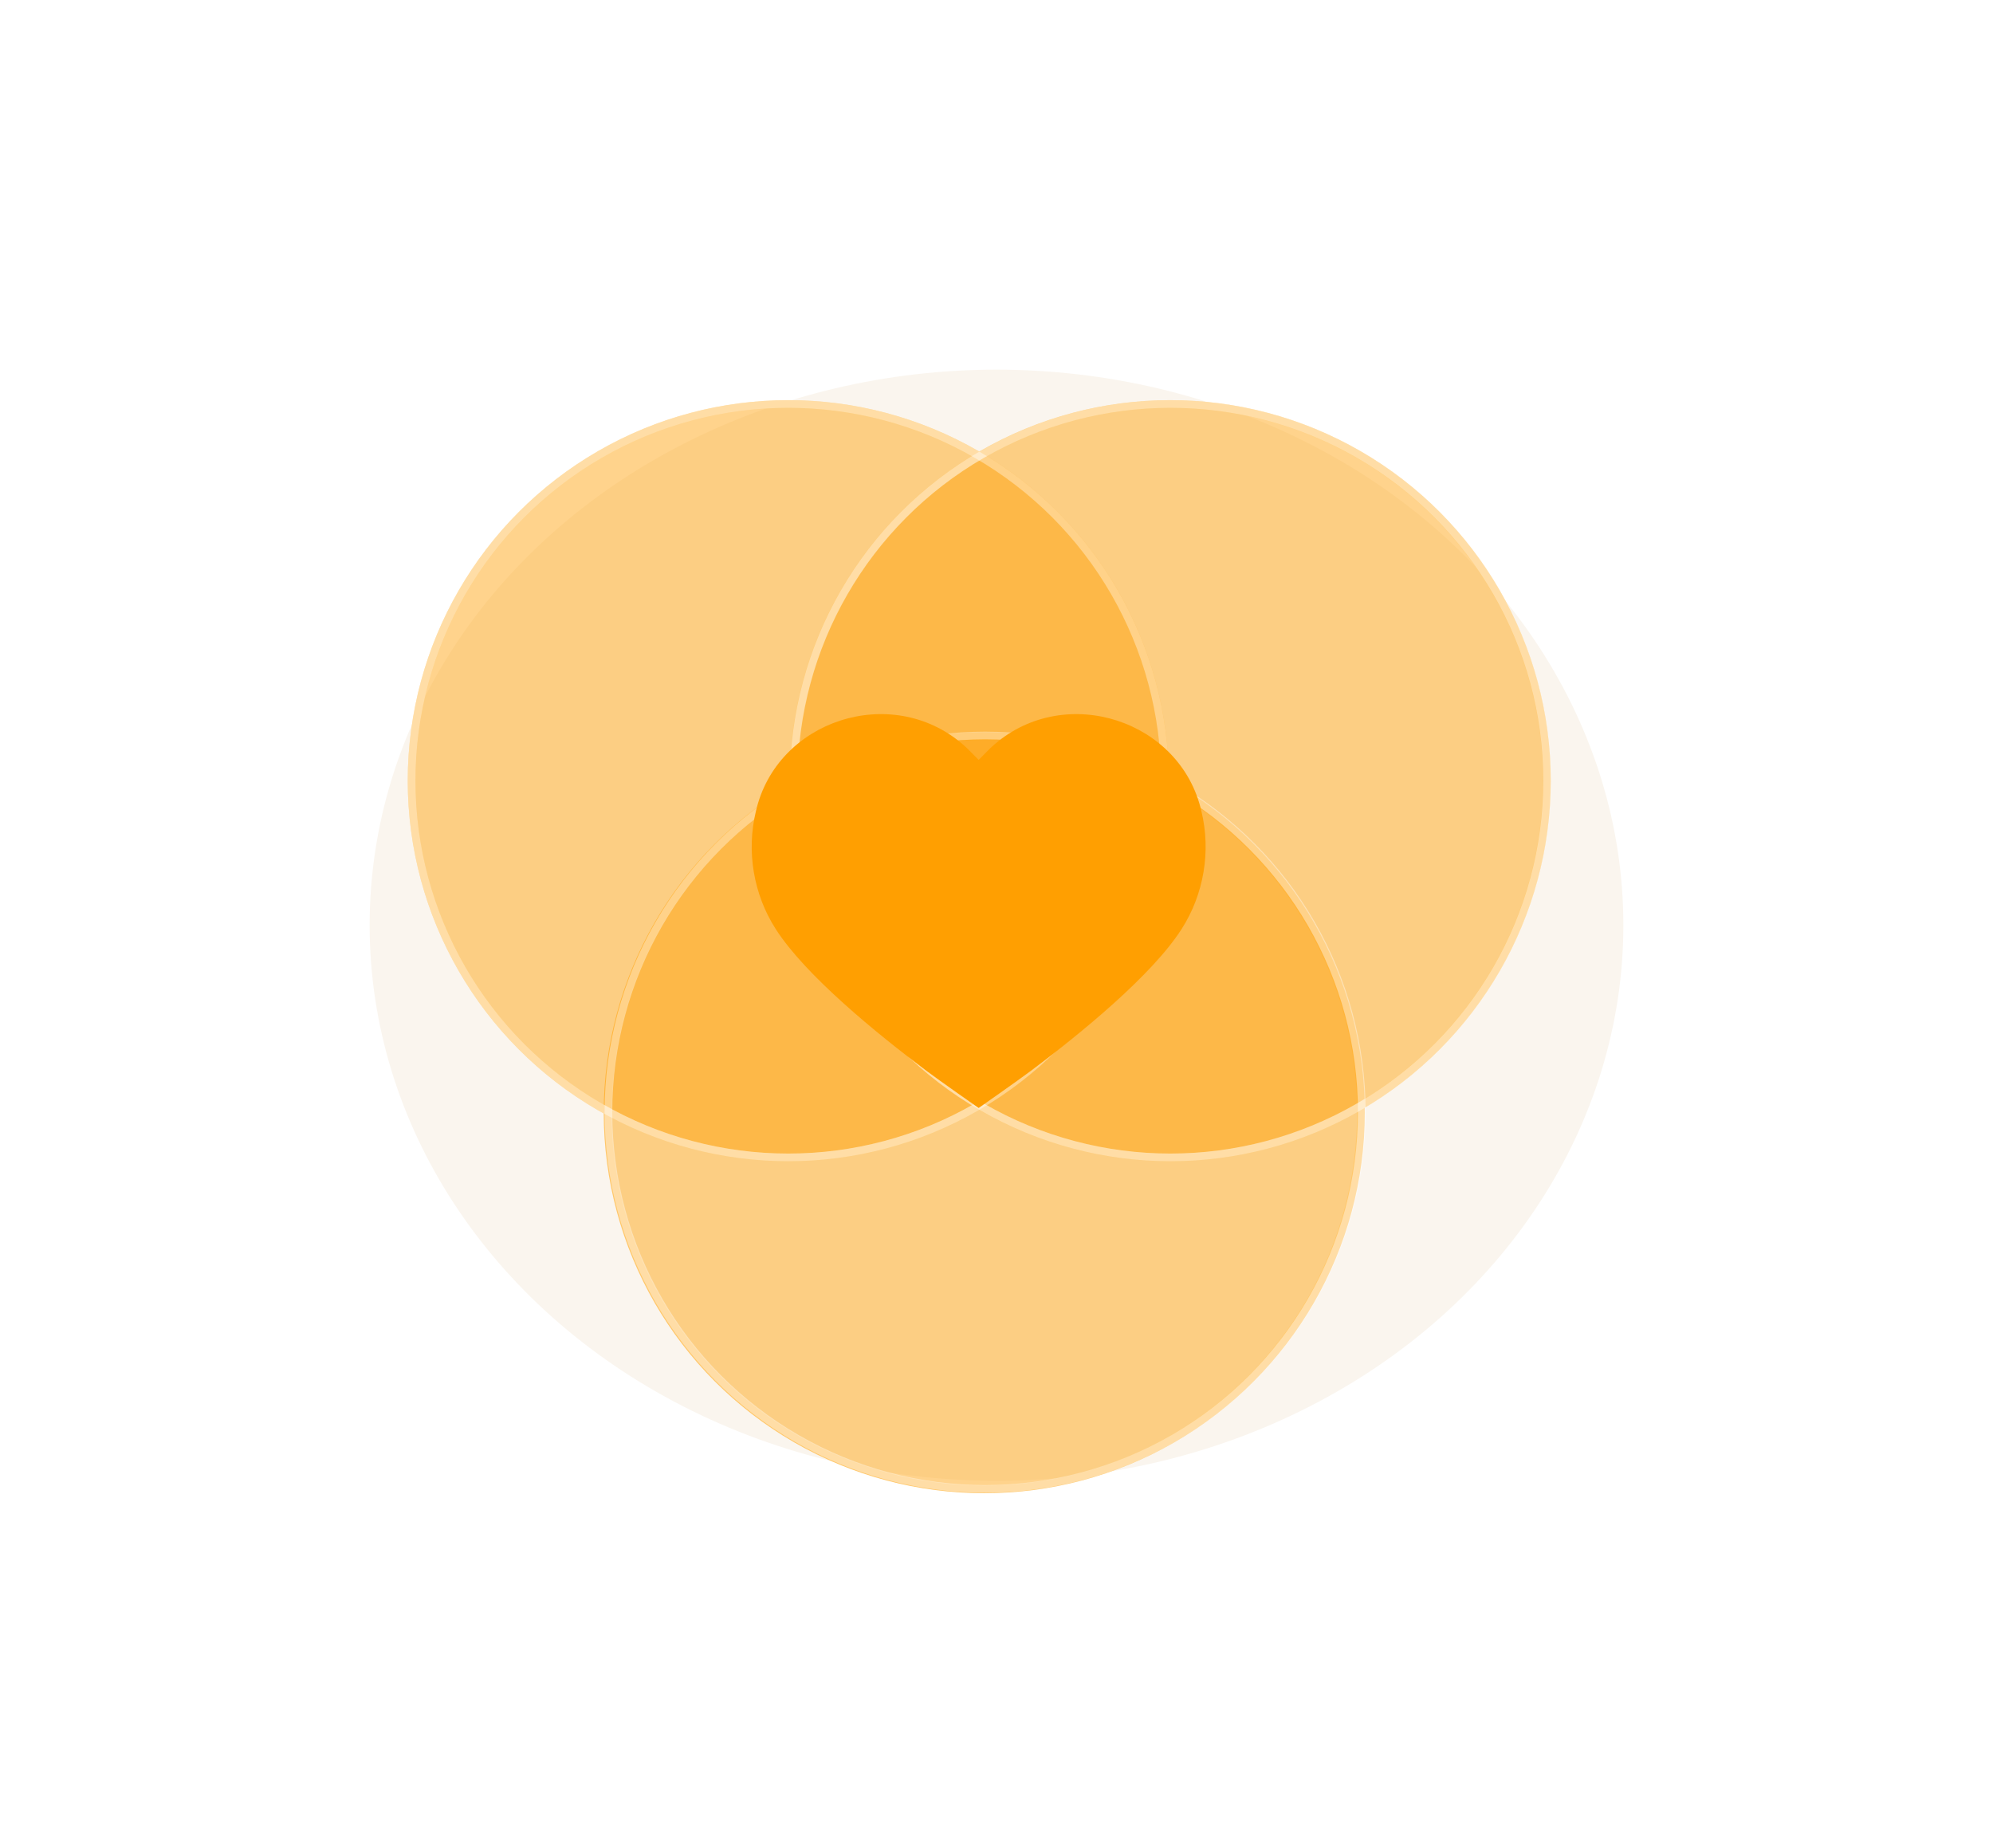
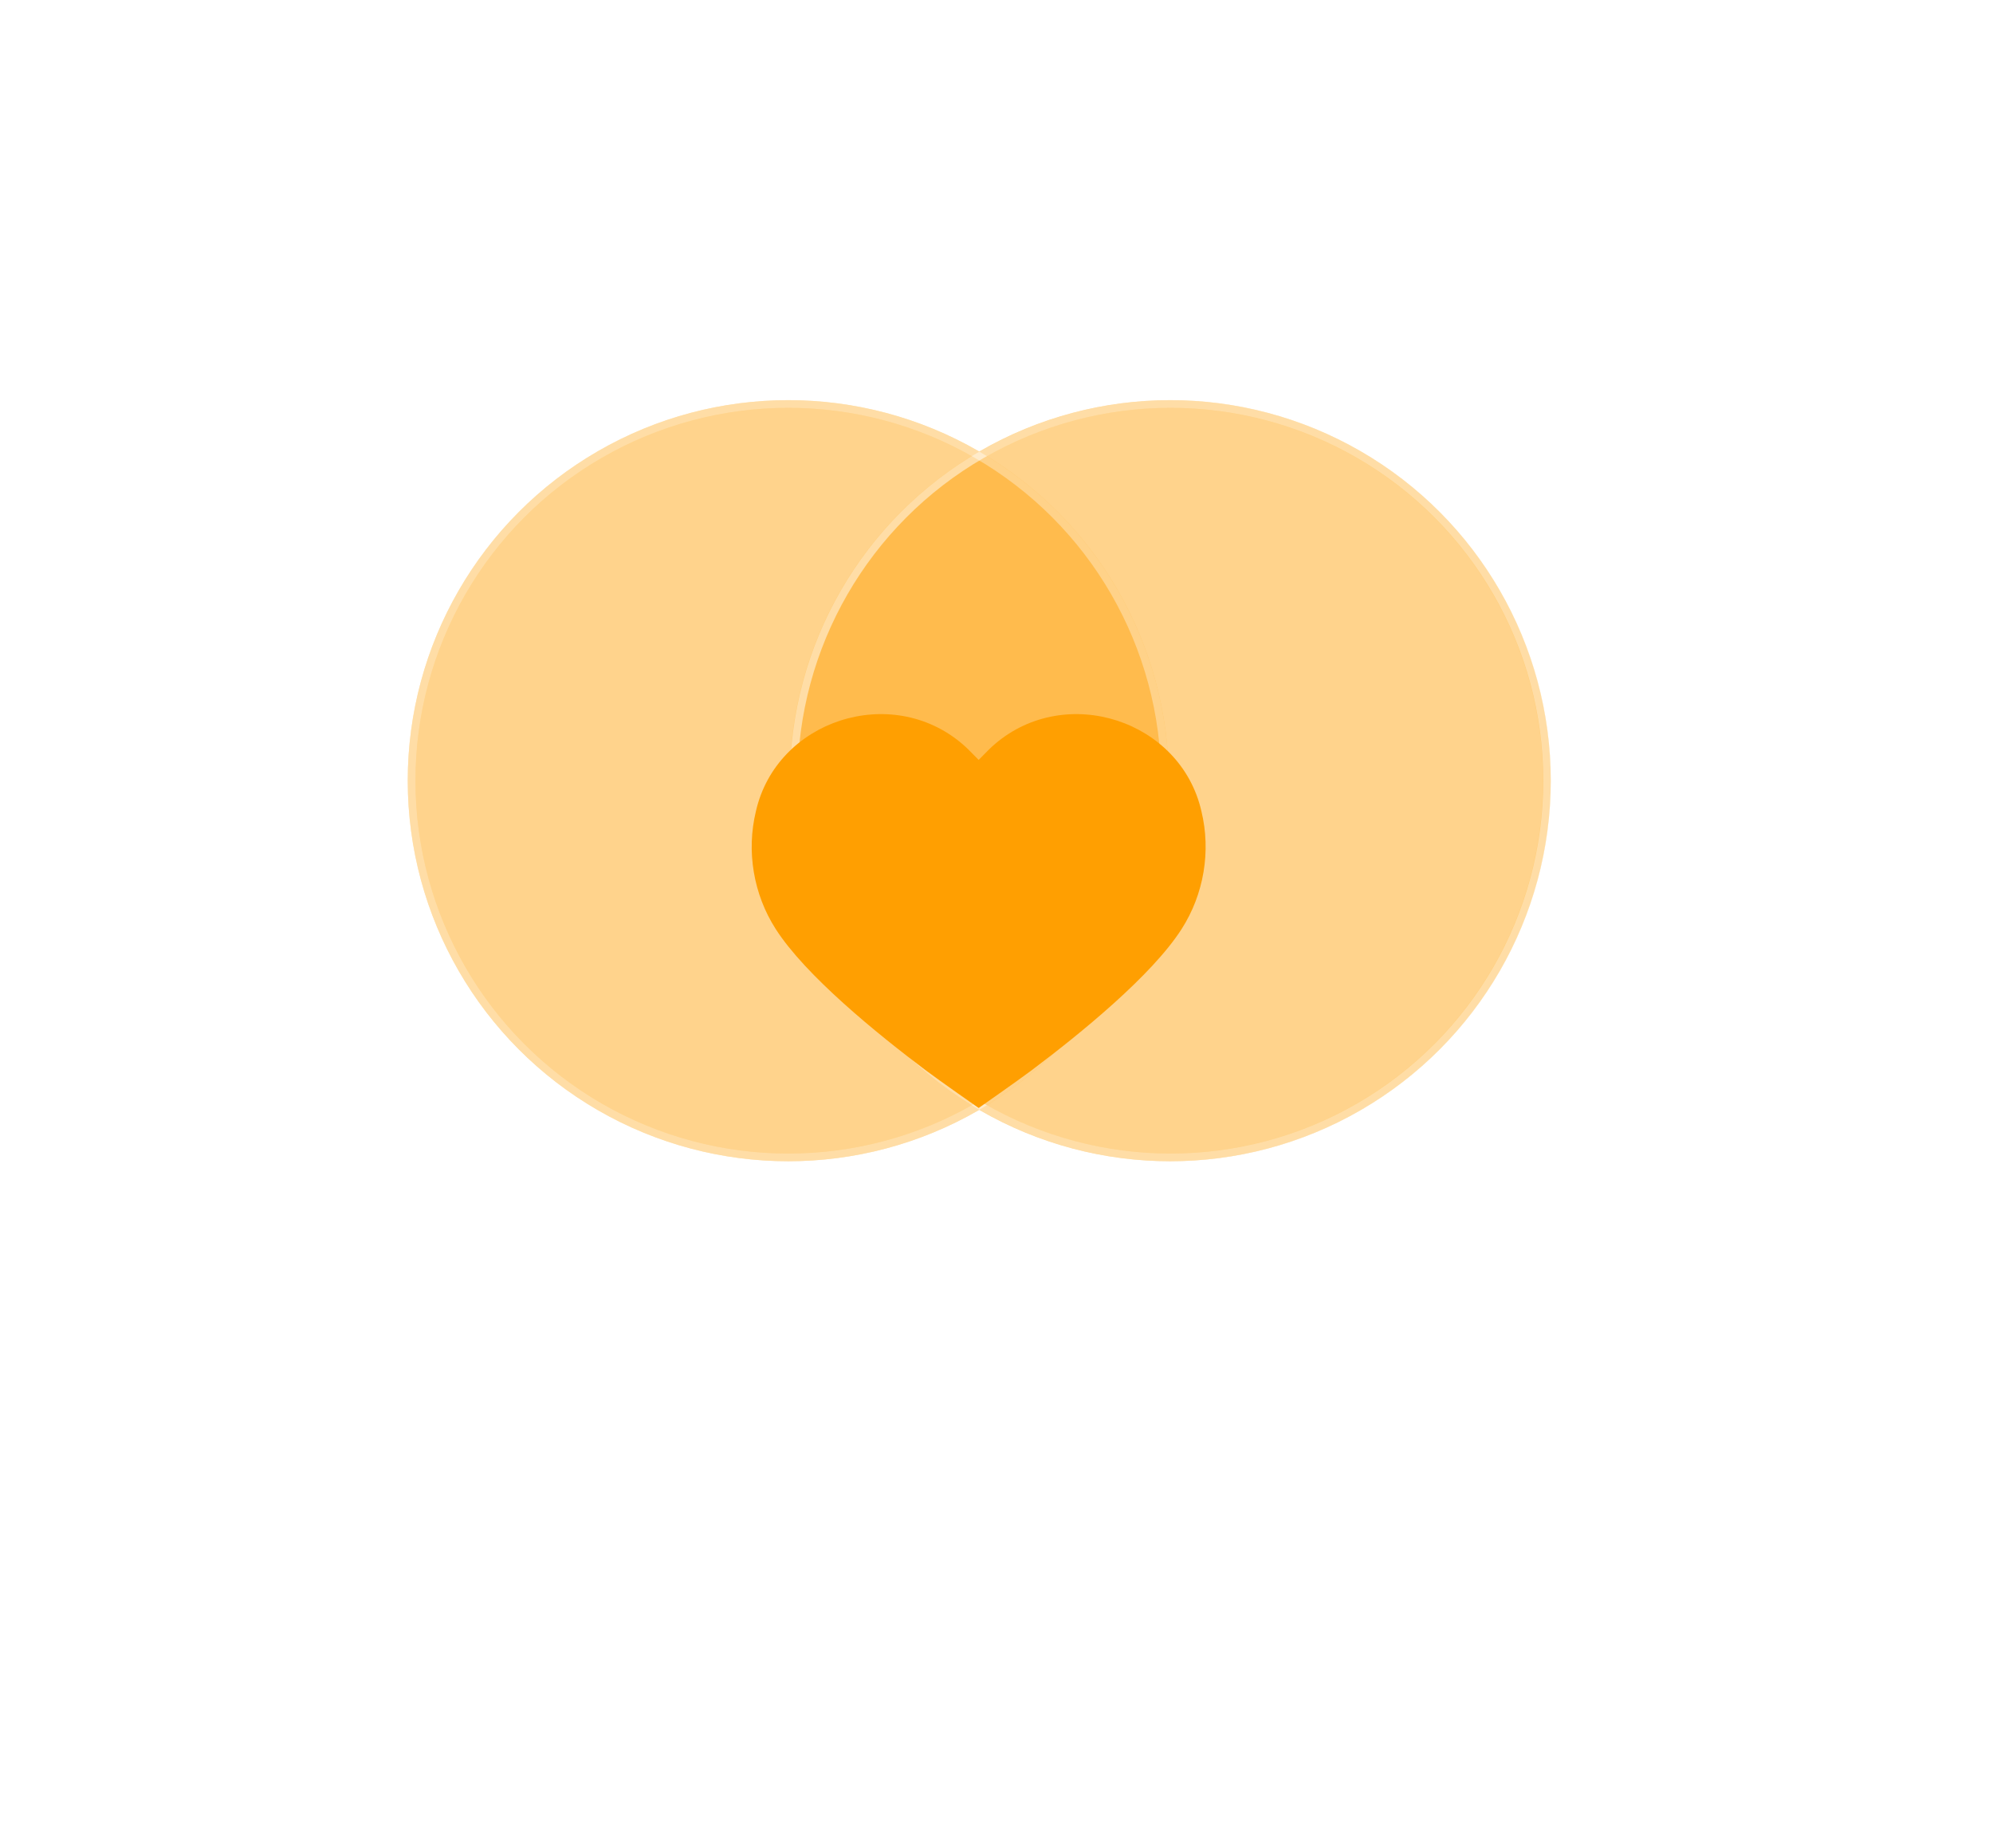
<svg xmlns="http://www.w3.org/2000/svg" width="523" height="485" viewBox="0 0 523 485" fill="none">
  <g filter="url(#filter0_f_95_25454)">
-     <ellipse cx="261.5" cy="242.776" rx="164.5" ry="145.776" fill="#FAF5EE" />
-   </g>
-   <circle cx="258.287" cy="291.97" r="98.85" fill="#FF9F01" fill-opacity="0.45" stroke="#FFC76A" stroke-width="2.019" />
+     </g>
  <circle cx="206.86" cy="204.86" r="98.85" fill="#FF9F01" fill-opacity="0.45" stroke="#FFC76A" stroke-width="2.019" />
  <circle cx="307.09" cy="204.86" r="98.85" fill="#FF9F01" fill-opacity="0.45" stroke="#FFC76A" stroke-width="2.019" />
  <circle cx="206.86" cy="204.86" r="98.85" stroke="white" stroke-opacity="0.4" stroke-width="2.019" />
-   <circle cx="258.514" cy="291.848" r="98.85" stroke="white" stroke-opacity="0.4" stroke-width="2.019" />
  <circle cx="307.14" cy="204.86" r="98.85" stroke="white" stroke-opacity="0.4" stroke-width="2.019" />
  <path d="M270.567 280.96C283.545 271.221 302.274 255.976 310.079 243.783C315.919 234.673 317.819 223.388 315.279 212.895C309.852 188.992 279.799 179.225 261.08 195.243C260.027 196.138 259.056 197.13 258.06 198.149C257.654 198.564 257.243 198.985 256.82 199.404C256.397 198.985 255.986 198.564 255.58 198.149C254.584 197.13 253.613 196.138 252.56 195.243C233.841 179.225 203.788 188.992 198.361 212.895C195.821 223.388 197.721 234.673 203.561 243.783C211.366 255.976 230.095 271.221 243.073 280.96C246.689 283.674 256.82 290.743 256.82 290.743C256.82 290.743 266.951 283.674 270.567 280.96Z" fill="#FF9F01" />
  <defs>
    <filter id="filter0_f_95_25454" x="0.619" y="0.619" width="521.762" height="484.315" filterUnits="userSpaceOnUse" color-interpolation-filters="sRGB">
      <feFlood flood-opacity="0" result="BackgroundImageFix" />
      <feBlend mode="normal" in="SourceGraphic" in2="BackgroundImageFix" result="shape" />
      <feGaussianBlur stdDeviation="48.191" result="effect1_foregroundBlur_95_25454" />
    </filter>
  </defs>
</svg>